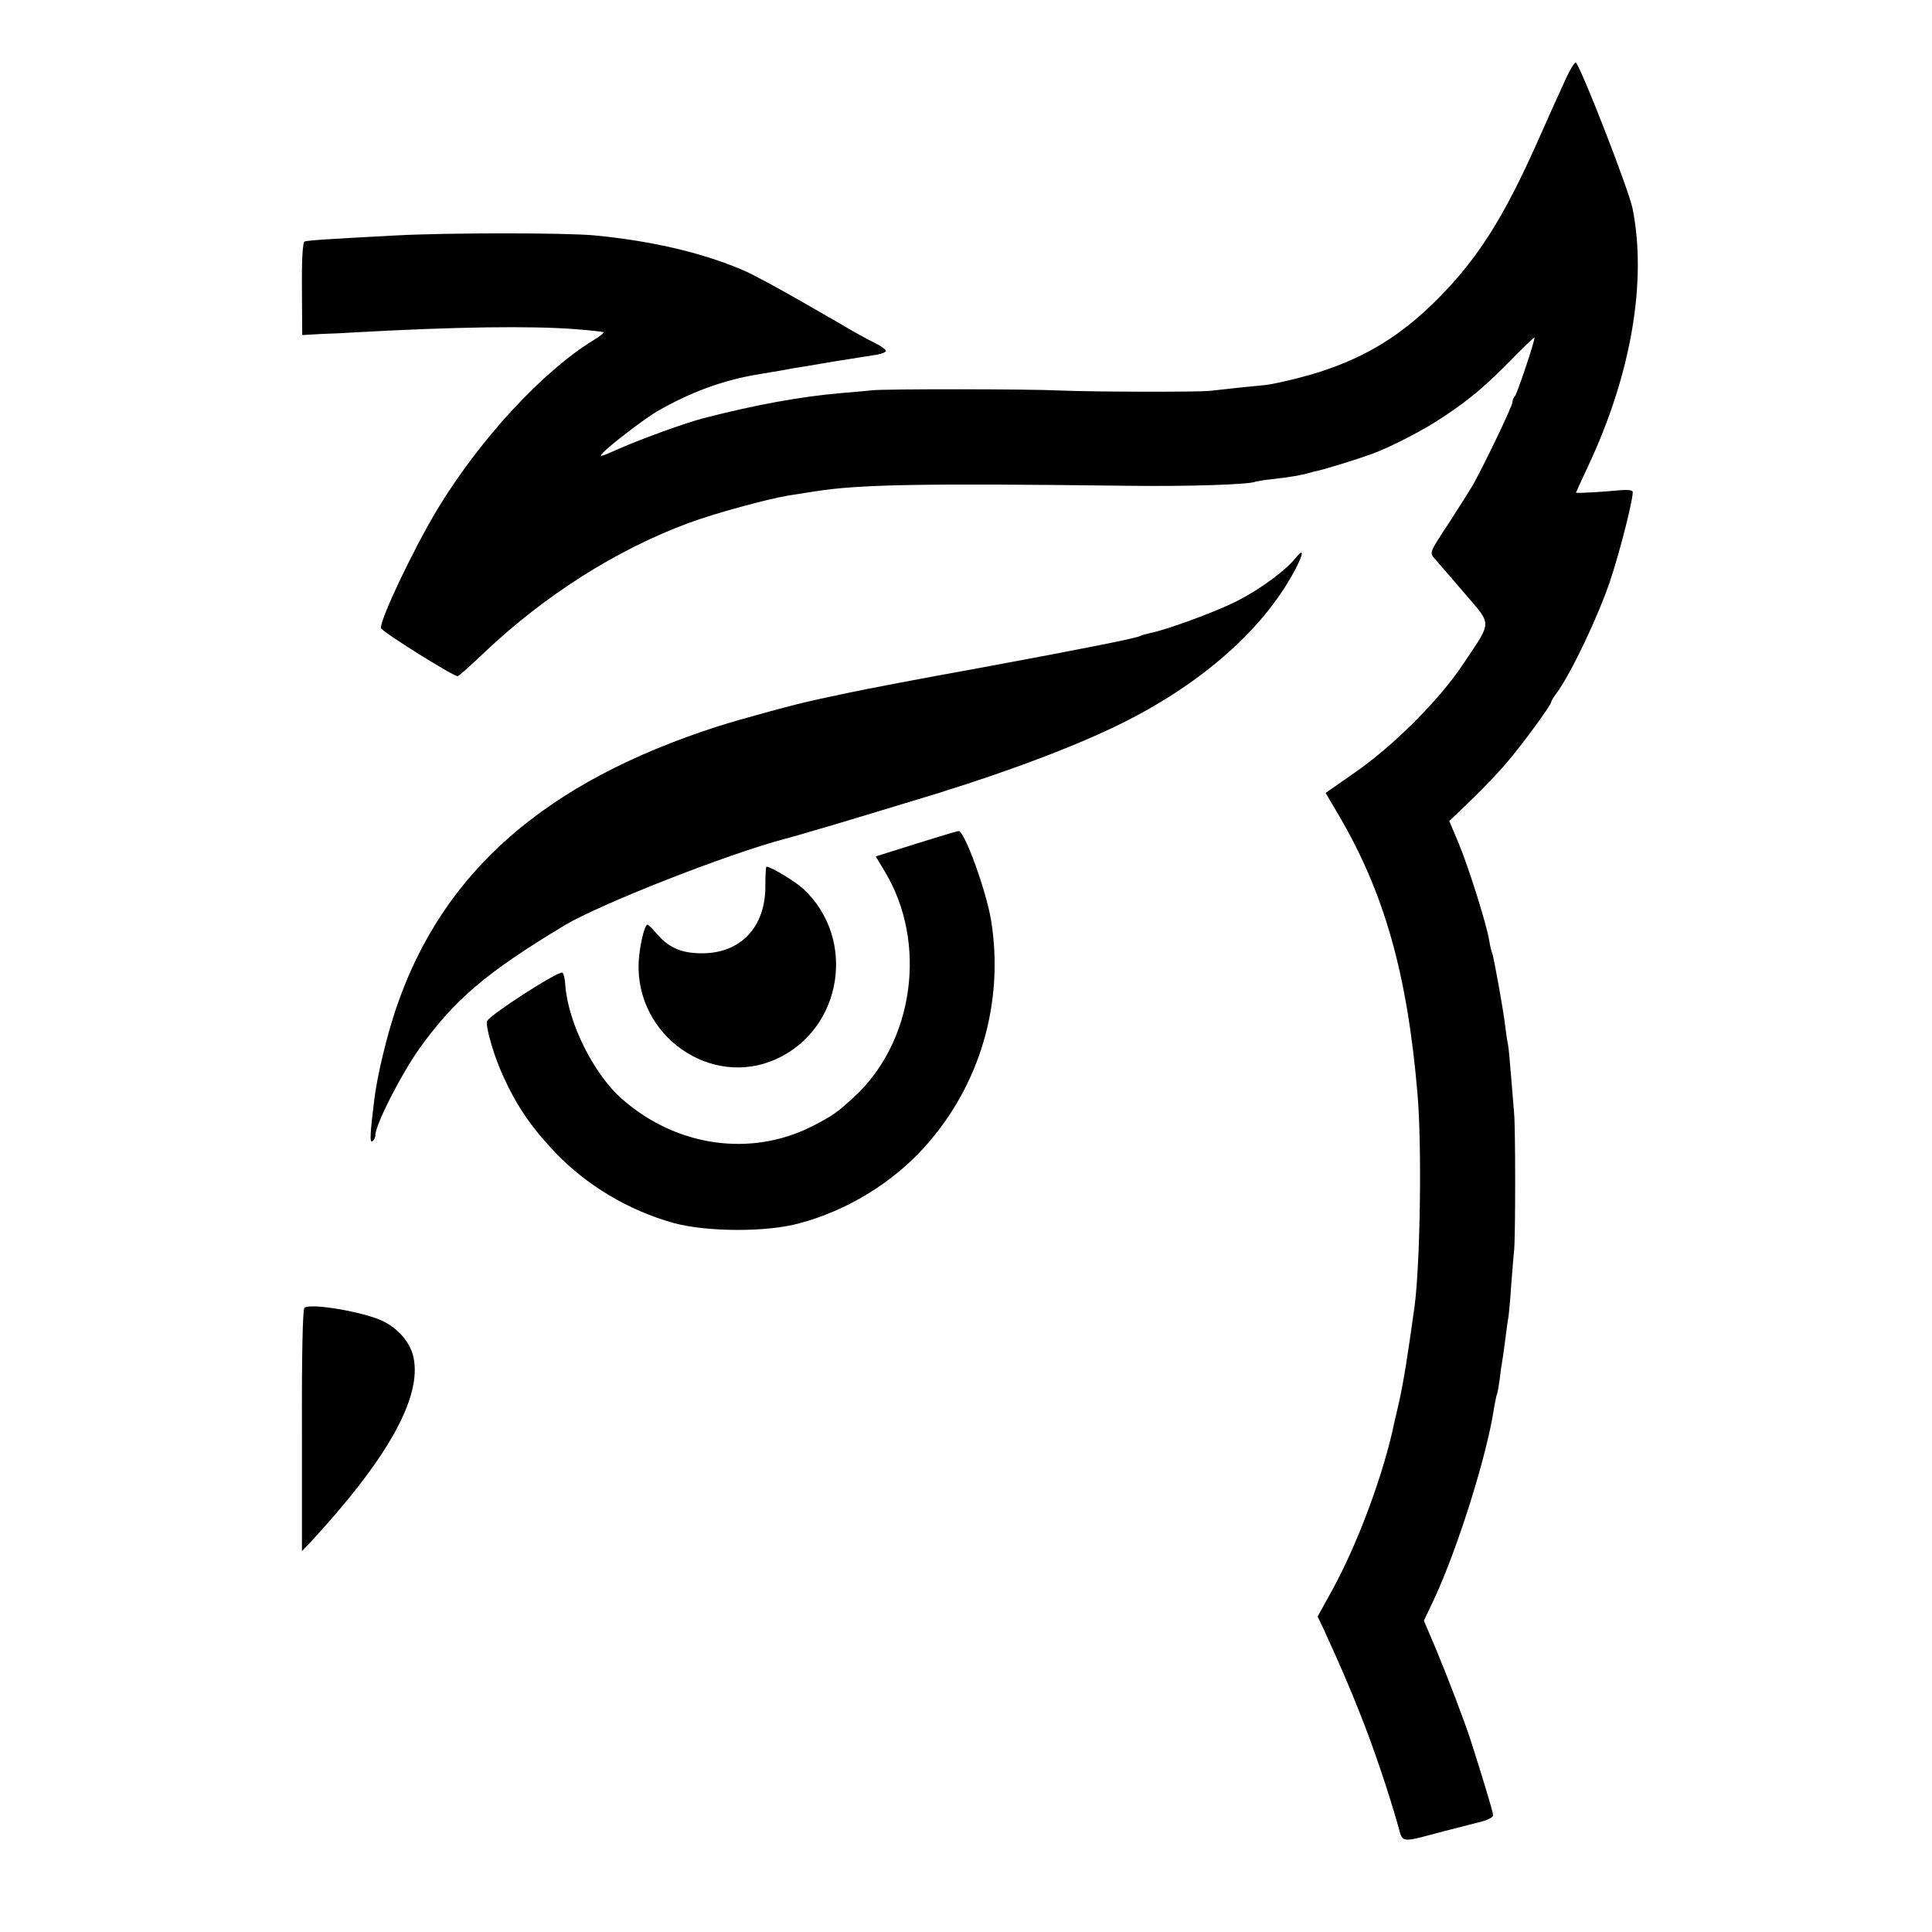
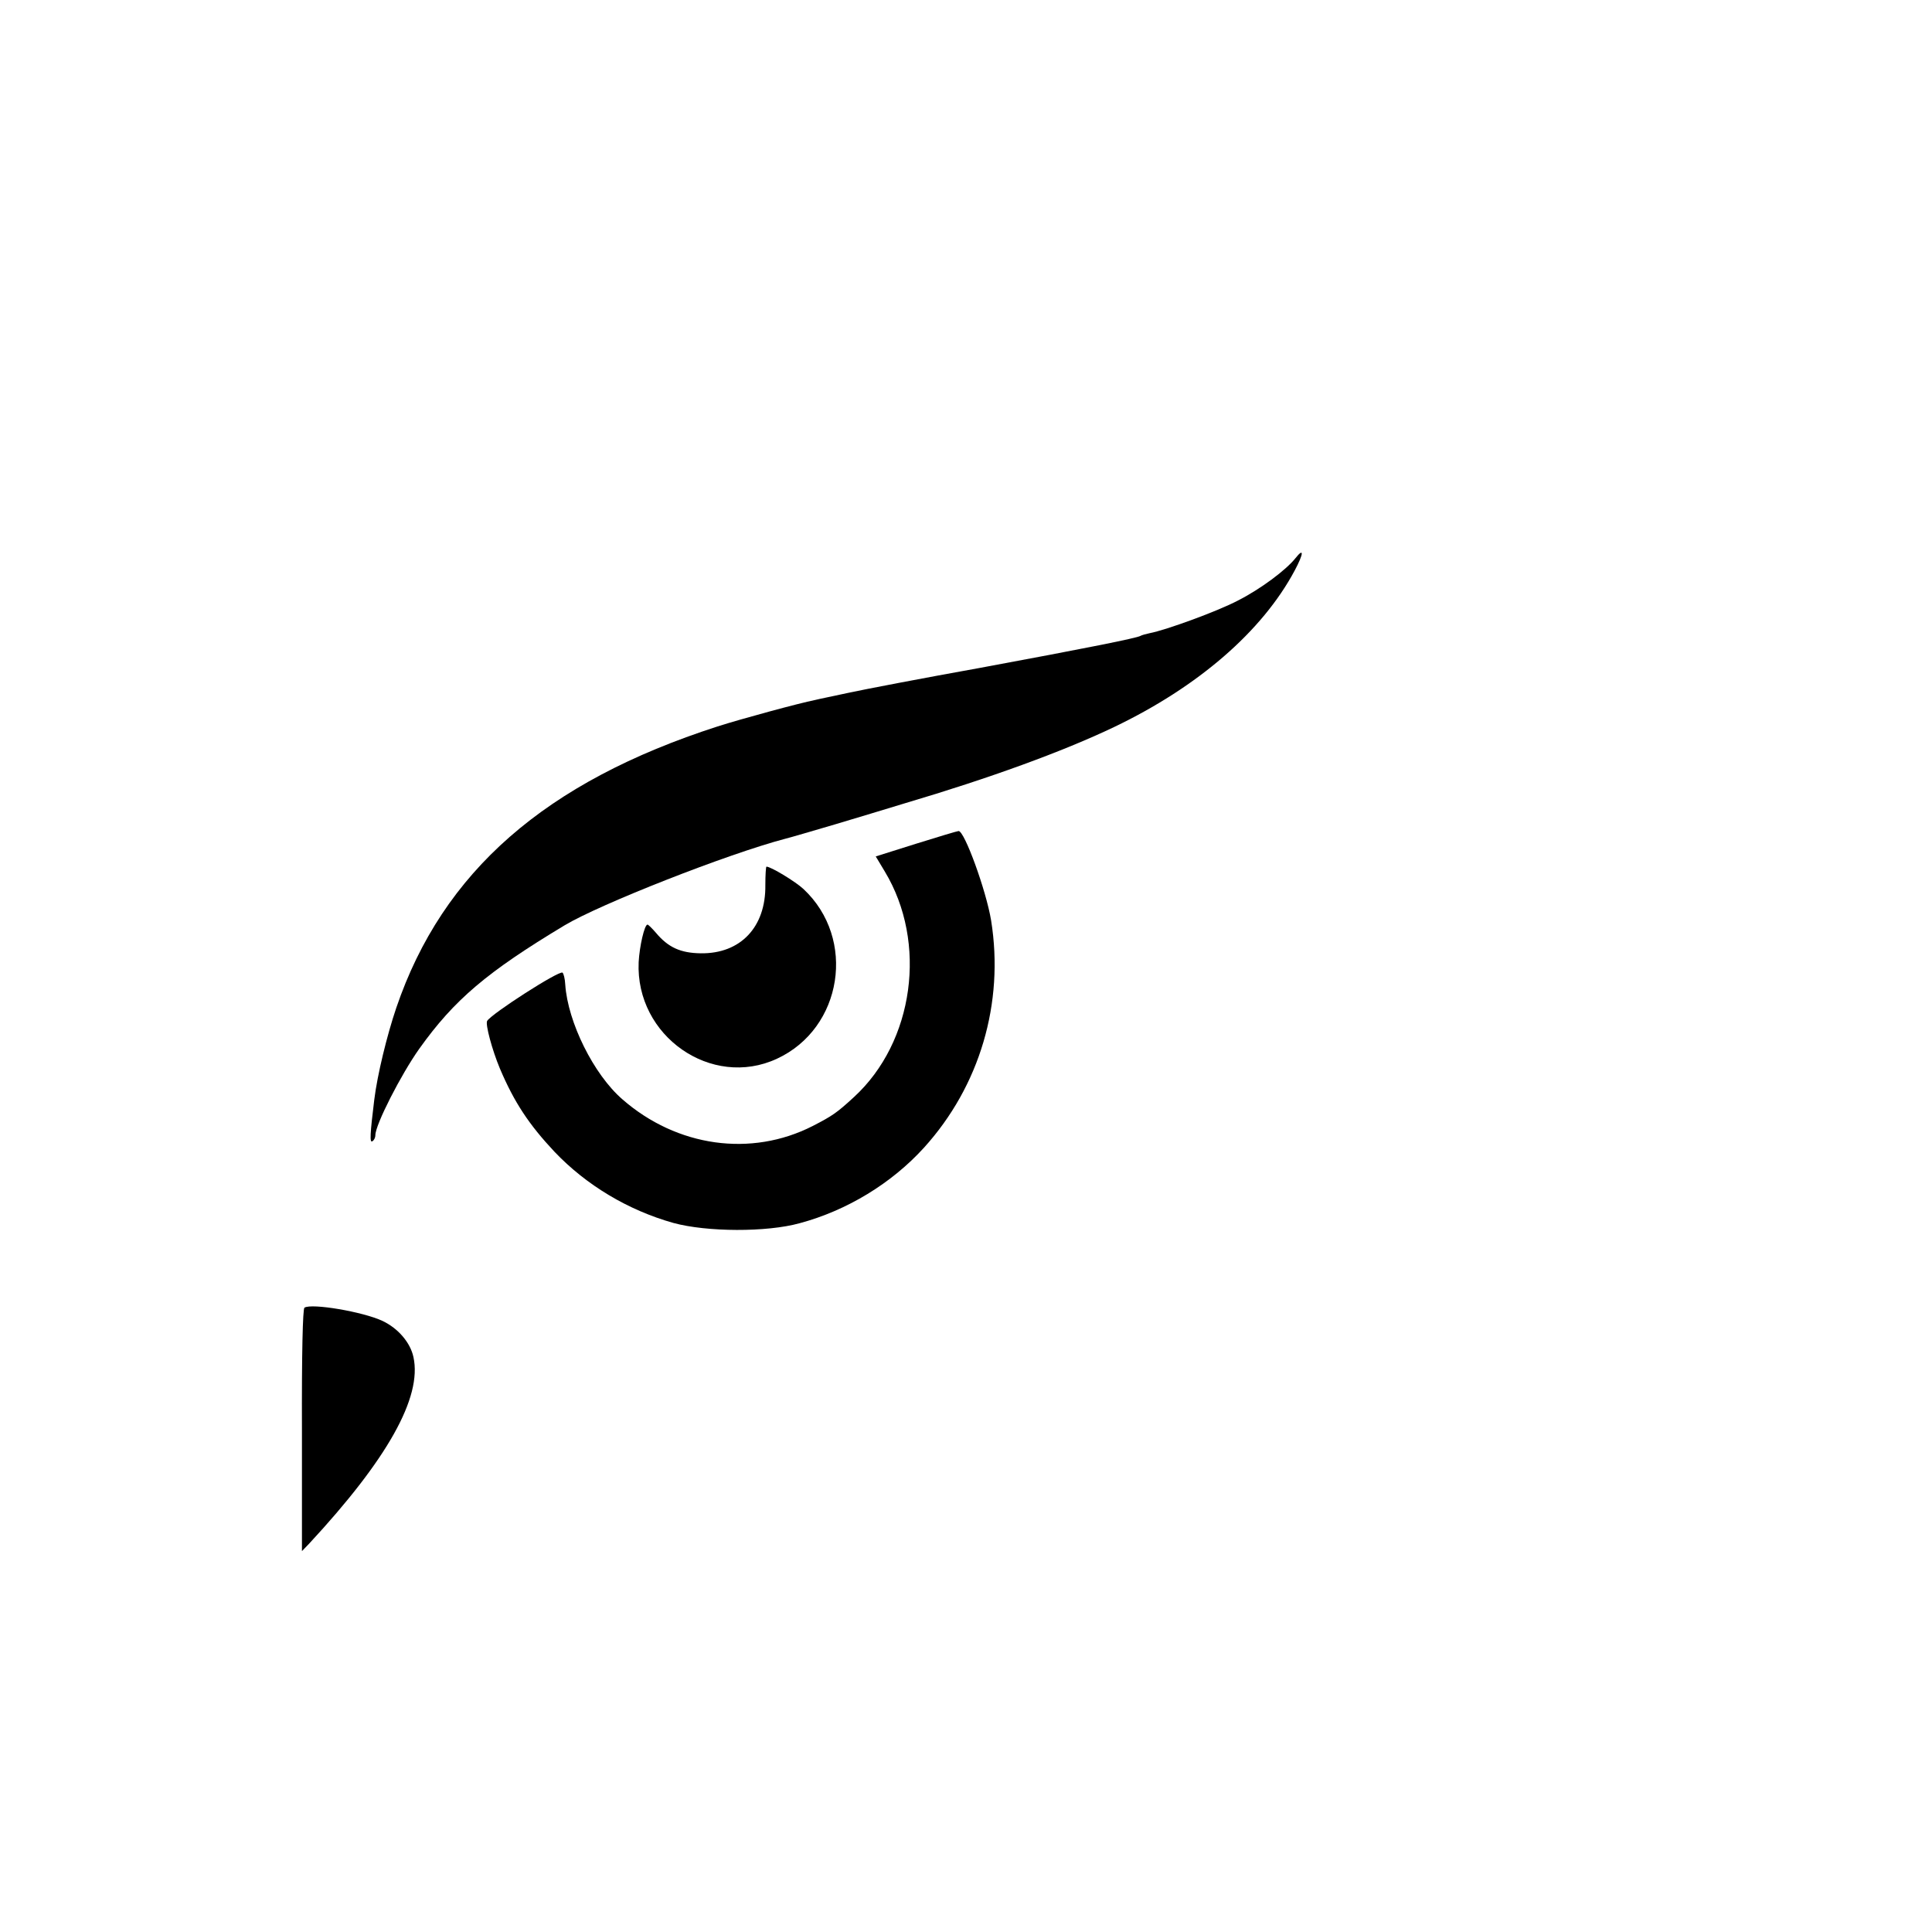
<svg xmlns="http://www.w3.org/2000/svg" version="1.0" width="700pt" height="700pt" viewBox="0 0 700 700" preserveAspectRatio="xMidYMid meet">
  <g transform="translate(0,700) scale(0.1,-0.1)" fill="#000000" stroke="none">
-     <path d="M5668 6703 c-20 -43 -64 -141 -98 -218 -123 -276 -217 -423 -359 -566 -133 -134 -260 -212 -431 -267 -55 -18 -160 -43 -195 -47 -5 0 -46 -5 -90 -9 -44 -5 -93 -10 -110 -12 -44 -5 -423 -4 -540 1 -123 6 -637 6 -685 1 -19 -2 -69 -7 -110 -10 -151 -13 -314 -43 -500 -91 -67 -17 -237 -79 -319 -116 -56 -25 -62 -26 -46 -9 24 26 149 122 195 149 121 70 242 115 375 136 50 8 101 17 115 20 14 2 81 13 150 25 69 11 140 22 158 25 17 3 32 9 32 14 0 4 -15 15 -32 24 -18 9 -56 29 -84 45 -27 16 -115 67 -194 112 -80 46 -168 93 -196 106 -149 66 -339 111 -549 131 -102 10 -537 10 -720 0 -247 -13 -320 -18 -331 -22 -7 -2 -11 -57 -10 -171 l1 -168 70 4 c39 1 95 4 125 6 361 20 638 24 799 11 52 -4 96 -9 98 -11 2 -2 -13 -14 -34 -27 -185 -112 -413 -359 -567 -612 -85 -141 -206 -394 -206 -432 0 -12 262 -175 278 -175 4 0 48 39 97 86 220 208 478 372 740 469 94 35 285 87 364 100 20 3 63 10 96 15 159 25 384 29 1125 20 213 -3 452 4 469 15 4 1 31 6 61 9 64 7 108 15 132 22 9 3 25 7 35 9 27 6 141 41 193 60 67 24 197 91 266 139 90 60 149 110 242 205 45 46 82 81 82 78 0 -16 -63 -203 -71 -212 -5 -5 -9 -15 -9 -22 0 -14 -100 -222 -142 -298 -13 -22 -54 -87 -91 -144 -68 -103 -68 -104 -49 -125 10 -11 58 -67 107 -124 102 -120 103 -98 -3 -257 -86 -130 -252 -296 -393 -394 l-106 -74 43 -73 c169 -285 253 -581 290 -1019 16 -187 10 -613 -11 -770 -24 -173 -40 -274 -56 -345 -6 -25 -12 -54 -15 -64 -38 -190 -134 -448 -227 -617 l-53 -96 21 -44 c69 -151 90 -201 134 -311 46 -116 98 -268 136 -401 19 -67 4 -65 170 -21 50 13 109 28 133 34 23 6 42 16 42 23 0 10 -38 136 -80 267 -21 67 -85 233 -125 330 l-46 108 37 78 c86 185 193 524 218 698 4 21 8 41 10 45 2 3 6 29 10 56 3 28 8 59 10 70 2 12 7 48 11 80 4 33 9 68 11 78 1 9 6 56 9 105 4 48 8 107 11 132 5 57 5 441 0 495 -2 22 -7 83 -11 135 -4 52 -9 104 -11 115 -3 11 -7 40 -10 65 -7 61 -43 260 -48 268 -2 4 -7 23 -10 43 -9 58 -75 267 -111 354 l-34 80 78 75 c43 41 103 104 133 140 56 66 158 205 158 216 0 3 10 20 23 37 53 75 148 275 191 403 36 107 88 313 81 324 -3 4 -22 6 -43 4 -58 -6 -162 -12 -162 -9 0 1 20 45 44 96 156 332 214 669 161 934 -14 68 -182 500 -205 528 -4 4 -23 -27 -42 -70z" />
-     <path d="M4694 4978 c-35 -44 -128 -113 -209 -154 -74 -39 -261 -107 -319 -118 -14 -3 -29 -7 -34 -10 -14 -8 -193 -44 -582 -116 -206 -37 -420 -78 -475 -90 -55 -12 -110 -23 -121 -26 -60 -12 -270 -69 -354 -96 -624 -201 -996 -526 -1164 -1019 -34 -100 -69 -244 -80 -334 -15 -122 -17 -157 -7 -150 6 3 11 13 11 22 0 38 93 220 159 313 127 178 245 278 526 447 128 77 591 259 800 314 17 4 98 28 180 52 83 25 197 59 255 77 304 90 571 187 757 276 303 145 536 346 654 567 33 62 34 84 3 45z" />
+     <path d="M4694 4978 c-35 -44 -128 -113 -209 -154 -74 -39 -261 -107 -319 -118 -14 -3 -29 -7 -34 -10 -14 -8 -193 -44 -582 -116 -206 -37 -420 -78 -475 -90 -55 -12 -110 -23 -121 -26 -60 -12 -270 -69 -354 -96 -624 -201 -996 -526 -1164 -1019 -34 -100 -69 -244 -80 -334 -15 -122 -17 -157 -7 -150 6 3 11 13 11 22 0 38 93 220 159 313 127 178 245 278 526 447 128 77 591 259 800 314 17 4 98 28 180 52 83 25 197 59 255 77 304 90 571 187 757 276 303 145 536 346 654 567 33 62 34 84 3 45" />
    <path d="M3319 3943 l-146 -46 33 -55 c155 -257 106 -617 -112 -817 -62 -57 -78 -68 -150 -105 -222 -113 -491 -76 -689 97 -104 90 -198 280 -207 416 -1 21 -6 40 -10 43 -13 8 -256 -148 -273 -175 -7 -12 18 -105 46 -172 52 -123 106 -204 198 -302 115 -121 267 -212 431 -258 121 -33 338 -34 457 -1 172 46 334 145 451 274 202 223 291 524 243 823 -18 109 -97 326 -118 324 -4 0 -74 -21 -154 -46z" />
    <path d="M2773 3793 c2 -152 -90 -249 -234 -247 -73 1 -118 21 -163 75 -14 16 -27 29 -30 29 -11 0 -29 -79 -32 -136 -12 -268 264 -460 501 -350 238 110 289 435 96 615 -29 27 -118 81 -134 81 -2 0 -4 -30 -4 -67z" />
    <path d="M1103 2262 c-6 -5 -10 -164 -9 -445 l0 -437 26 27 c283 305 410 530 378 676 -11 52 -55 104 -112 131 -70 33 -257 65 -283 48z" />
  </g>
</svg>